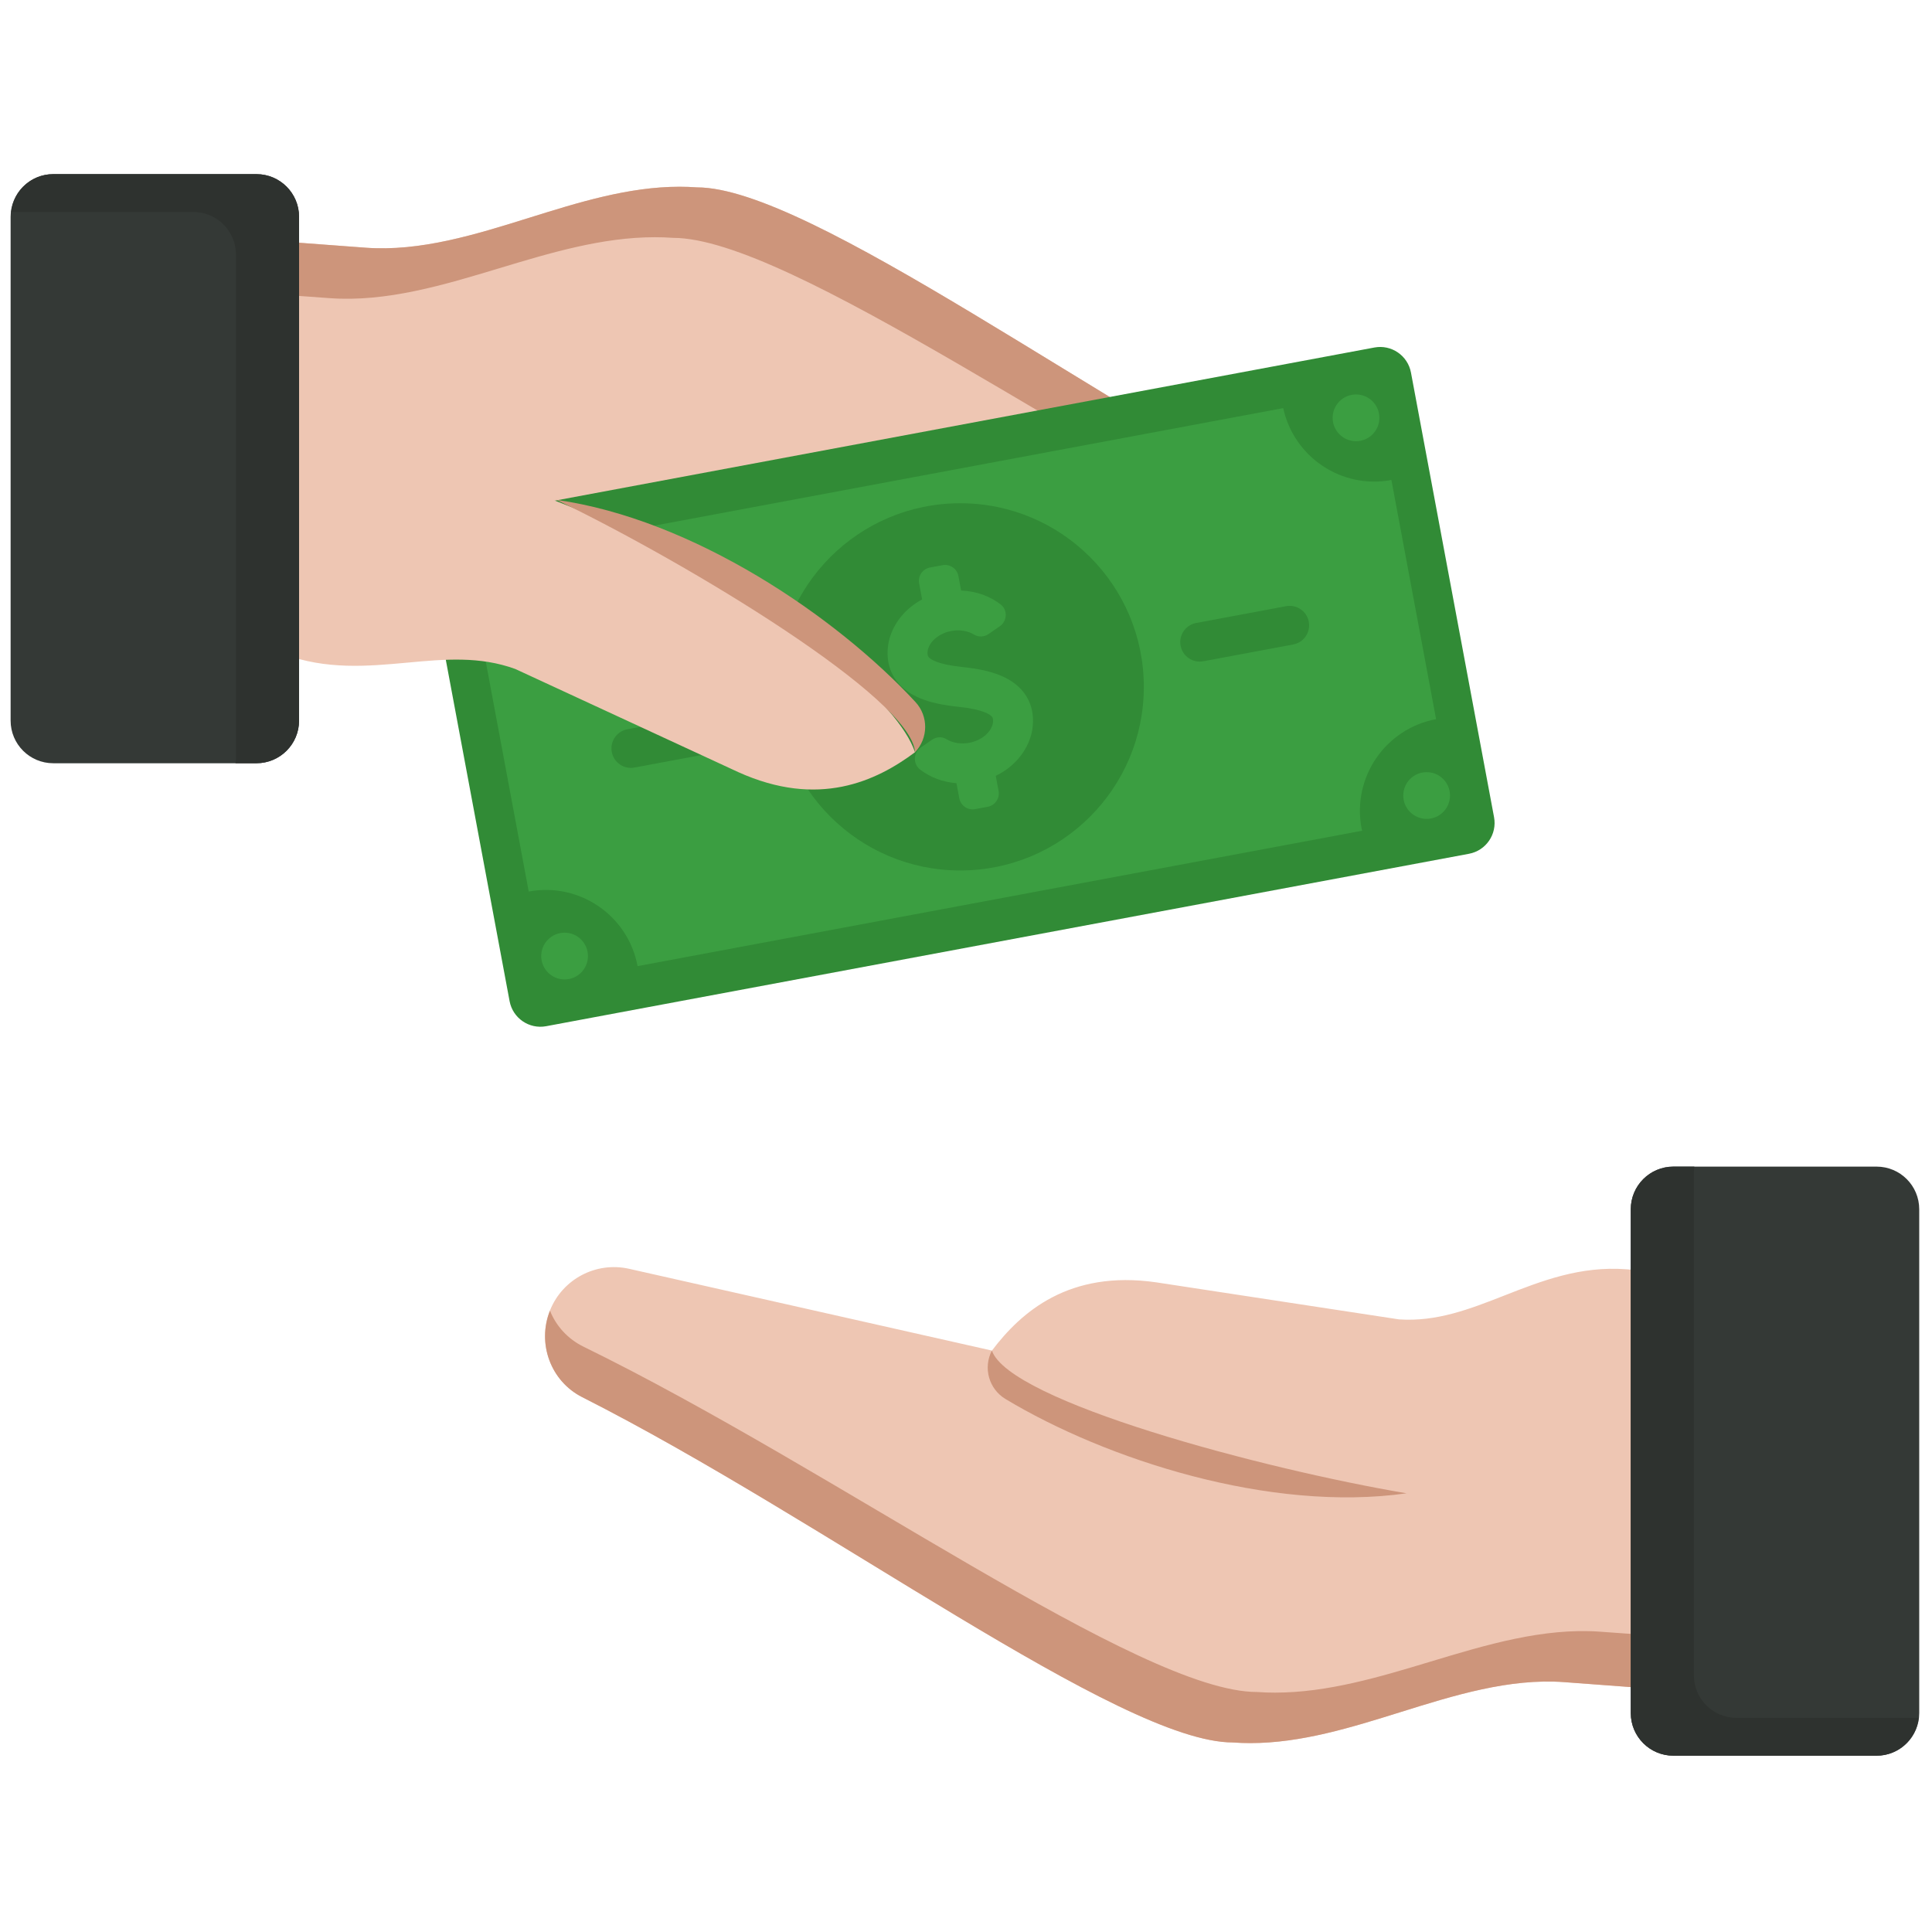
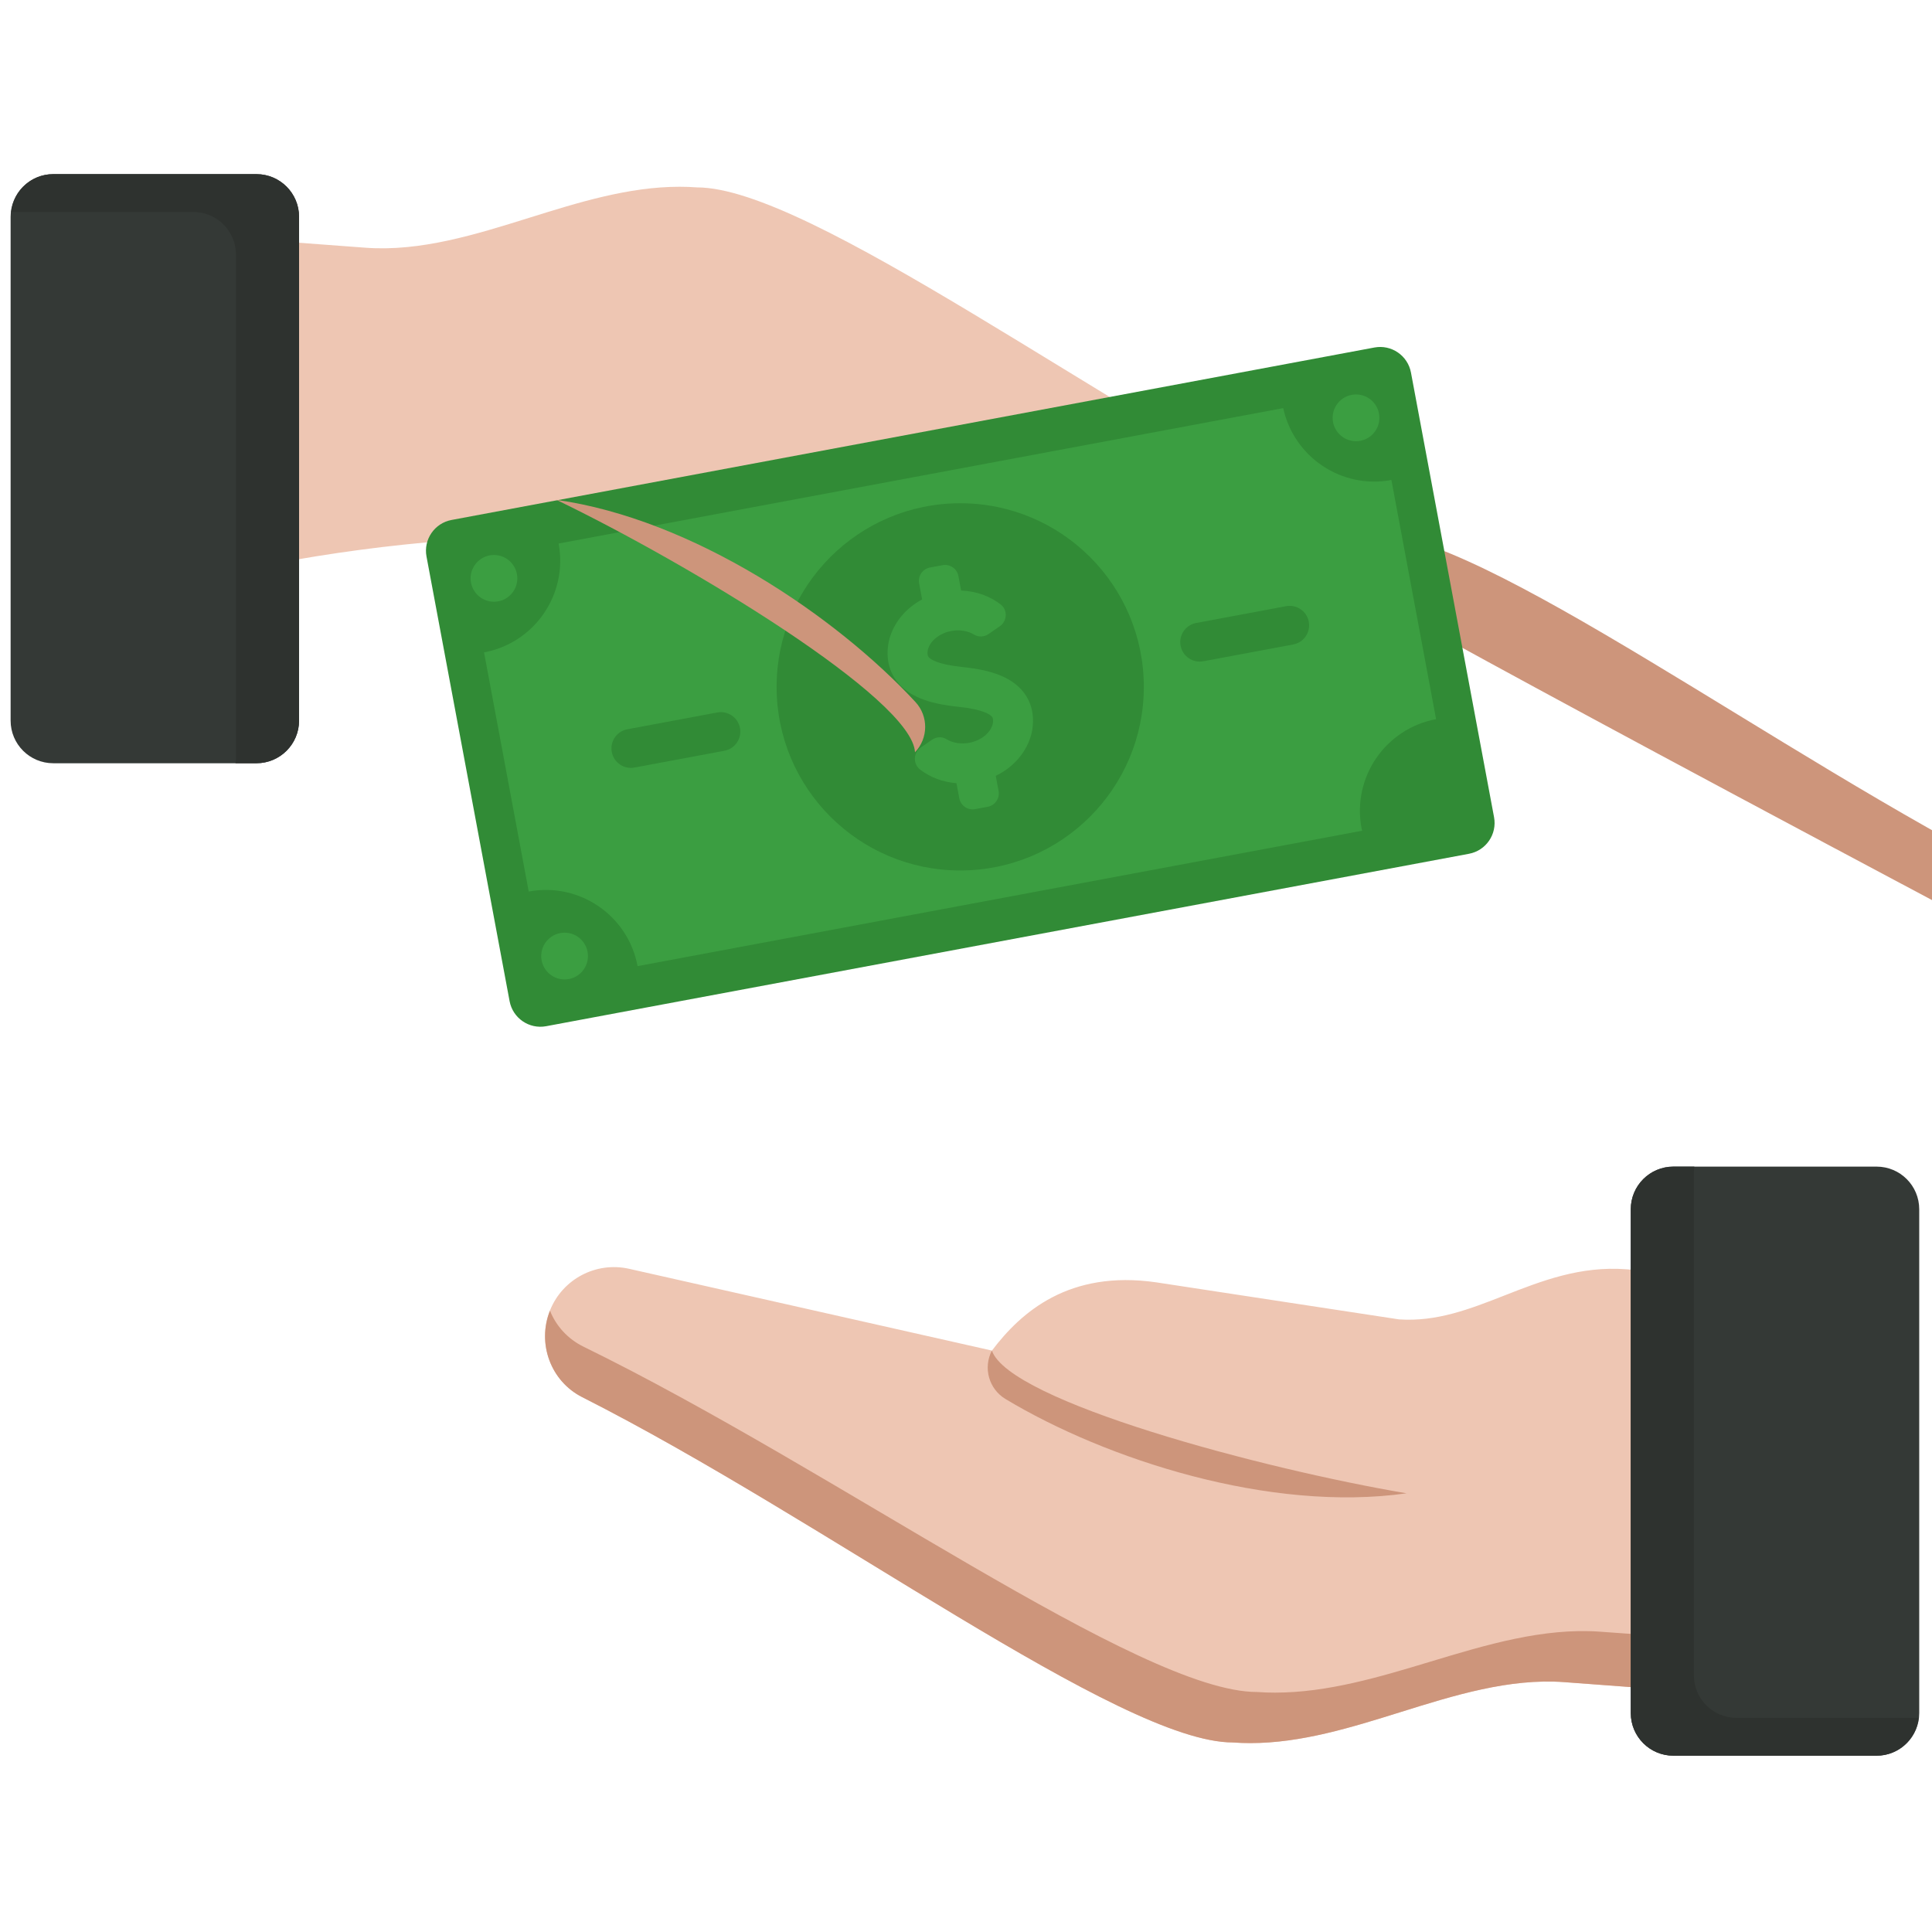
<svg xmlns="http://www.w3.org/2000/svg" width="256" height="256" viewBox="0 0 256 256" xml:space="preserve">
  <defs />
  <g style="stroke: none; stroke-width: 0; stroke-dasharray: none; stroke-linecap: butt; stroke-linejoin: miter; stroke-miterlimit: 10; fill: none; fill-rule: nonzero; opacity: 1;" transform="translate(1.407 1.407) scale(2.81 2.81)">
    <path d="M 25.44 61.276 c -0.631 1.554 0.017 3.348 1.514 4.105 c 11.516 5.826 25.37 16.283 30.68 16.283 c 0.275 0.021 0.55 0.03 0.825 0.03 c 2.403 0 4.777 -0.742 7.08 -1.461 c 2.528 -0.79 5.14 -1.606 7.729 -1.413 l 6.413 0.478 V 59.613 l -3.496 -0.261 c -2.166 -0.164 -3.988 0.547 -5.742 1.235 c -1.642 0.643 -3.191 1.248 -4.972 1.128 l -11.45 -1.747 c -4.109 -0.592 -6.37 1.396 -7.747 3.218 l -17.12 -3.859 C 27.605 58.984 26.037 59.808 25.44 61.276 L 25.44 61.276 z" style="stroke: none; stroke-width: 1; stroke-dasharray: none; stroke-linecap: butt; stroke-linejoin: miter; stroke-miterlimit: 10; fill: rgb(238,198,179); fill-rule: nonzero; opacity: 1;" transform=" matrix(1 0 0 1 0 0) " stroke-linecap="round" />
    <path d="M 65.826 69.916 c -6.442 0.915 -14.182 -1.598 -18.915 -4.448 c -0.782 -0.471 -1.062 -1.472 -0.639 -2.282 l 0 0 C 47.095 65.578 58.986 68.759 65.826 69.916 z" style="stroke: none; stroke-width: 1; stroke-dasharray: none; stroke-linecap: butt; stroke-linejoin: miter; stroke-miterlimit: 10; fill: rgb(205,149,123); fill-rule: nonzero; opacity: 1;" transform=" matrix(1 0 0 1 0 0) " stroke-linecap="round" />
    <path d="M 27.015 63.002 c 11.919 5.826 26.258 16.283 31.753 16.283 c 0.285 0.021 0.57 0.03 0.854 0.03 c 2.487 0 4.944 -0.742 7.328 -1.461 c 2.616 -0.79 5.32 -1.606 7.999 -1.413 l 4.731 0.341 v 2.517 l -6.413 -0.478 c -2.589 -0.193 -5.201 0.623 -7.729 1.413 c -2.303 0.719 -4.677 1.461 -7.08 1.461 c -0.274 0 -0.55 -0.01 -0.825 -0.03 c -5.31 0 -19.163 -10.457 -30.68 -16.283 c -1.489 -0.753 -2.135 -2.531 -1.521 -4.079 C 25.719 62.016 26.261 62.633 27.015 63.002 z" style="stroke: none; stroke-width: 1; stroke-dasharray: none; stroke-linecap: butt; stroke-linejoin: miter; stroke-miterlimit: 10; fill: rgb(205,149,123); fill-rule: nonzero; opacity: 1;" transform=" matrix(1 0 0 1 0 0) " stroke-linecap="round" />
    <path d="M 78.408 82.289 h 9.582 c 1.11 0 2.01 -0.9 2.01 -2.009 V 56.521 c 0 -1.11 -0.9 -2.01 -2.01 -2.01 h -9.582 c -1.11 0 -2.01 0.9 -2.01 2.01 v 23.759 C 76.399 81.389 77.298 82.289 78.408 82.289 z" style="stroke: none; stroke-width: 1; stroke-dasharray: none; stroke-linecap: butt; stroke-linejoin: miter; stroke-miterlimit: 10; fill: rgb(52,57,54); fill-rule: nonzero; opacity: 1;" transform=" matrix(1 0 0 1 0 0) " stroke-linecap="round" />
    <path d="M 78.408 54.511 h 0.988 c -0.008 0.075 -0.023 0.148 -0.023 0.225 v 23.759 c 0 1.11 0.9 2.009 2.009 2.009 h 8.595 c -0.113 1.003 -0.954 1.785 -1.987 1.785 h -9.582 c -1.11 0 -2.009 -0.9 -2.009 -2.009 V 56.521 C 76.399 55.411 77.298 54.511 78.408 54.511 z" style="stroke: none; stroke-width: 1; stroke-dasharray: none; stroke-linecap: butt; stroke-linejoin: miter; stroke-miterlimit: 10; fill: rgb(46,50,47); fill-rule: nonzero; opacity: 1;" transform=" matrix(1 0 0 1 0 0) " stroke-linecap="round" />
    <path d="M 43.727 26.814 l 17.12 3.859 c 1.547 0.343 3.115 -0.481 3.712 -1.949 v 0 c 0.631 -1.554 -0.017 -3.348 -1.514 -4.105 C 51.53 18.793 37.676 8.336 32.366 8.336 c -0.275 -0.021 -0.55 -0.03 -0.825 -0.03 c -2.403 0 -4.777 0.742 -7.08 1.461 c -2.528 0.79 -5.14 1.606 -7.729 1.413 l -6.413 -0.478 l 0 15.797 C 21.213 24.16 32.334 24.117 43.727 26.814 z" style="stroke: none; stroke-width: 1; stroke-dasharray: none; stroke-linecap: butt; stroke-linejoin: miter; stroke-miterlimit: 10; fill: rgb(238,198,179); fill-rule: nonzero; opacity: 1;" transform=" matrix(1 0 0 1 0 0) " stroke-linecap="round" />
-     <path d="M 62.985 26.998 c -11.919 -5.826 -26.258 -16.283 -31.753 -16.283 c -0.285 -0.021 -0.57 -0.03 -0.854 -0.03 c -2.487 0 -4.944 0.742 -7.328 1.461 c -2.616 0.79 -5.32 1.606 -7.999 1.413 l -4.731 -0.341 v -2.517 l 6.413 0.478 c 2.589 0.193 5.201 -0.623 7.729 -1.413 c 2.303 -0.719 4.677 -1.461 7.08 -1.461 c 0.274 0 0.55 0.01 0.825 0.03 c 5.31 0 19.163 10.457 30.68 16.283 c 1.489 0.753 2.135 2.531 1.521 4.079 C 64.281 27.984 63.739 27.367 62.985 26.998 z" style="stroke: none; stroke-width: 1; stroke-dasharray: none; stroke-linecap: butt; stroke-linejoin: miter; stroke-miterlimit: 10; fill: rgb(205,149,123); fill-rule: nonzero; opacity: 1;" transform=" matrix(1 0 0 1 0 0) " stroke-linecap="round" />
+     <path d="M 62.985 26.998 c -0.285 -0.021 -0.57 -0.03 -0.854 -0.03 c -2.487 0 -4.944 0.742 -7.328 1.461 c -2.616 0.79 -5.32 1.606 -7.999 1.413 l -4.731 -0.341 v -2.517 l 6.413 0.478 c 2.589 0.193 5.201 -0.623 7.729 -1.413 c 2.303 -0.719 4.677 -1.461 7.08 -1.461 c 0.274 0 0.55 0.01 0.825 0.03 c 5.31 0 19.163 10.457 30.68 16.283 c 1.489 0.753 2.135 2.531 1.521 4.079 C 64.281 27.984 63.739 27.367 62.985 26.998 z" style="stroke: none; stroke-width: 1; stroke-dasharray: none; stroke-linecap: butt; stroke-linejoin: miter; stroke-miterlimit: 10; fill: rgb(205,149,123); fill-rule: nonzero; opacity: 1;" transform=" matrix(1 0 0 1 0 0) " stroke-linecap="round" />
    <path d="M 68.77 39.759 L 25.253 47.89 c -0.802 0.15 -1.574 -0.379 -1.724 -1.181 l -3.918 -20.967 c -0.15 -0.802 0.379 -1.574 1.181 -1.724 l 43.517 -8.132 c 0.802 -0.15 1.574 0.379 1.724 1.181 l 3.918 20.967 C 70.101 38.837 69.572 39.609 68.77 39.759 z" style="stroke: none; stroke-width: 1; stroke-dasharray: none; stroke-linecap: butt; stroke-linejoin: miter; stroke-miterlimit: 10; fill: rgb(49,139,54); fill-rule: nonzero; opacity: 1;" transform=" matrix(1 0 0 1 0 0) " stroke-linecap="round" />
    <path d="M 60.009 18.744 l -34.168 6.385 c 0.446 2.389 -1.128 4.687 -3.517 5.133 l 2.107 11.278 c 2.389 -0.446 4.687 1.128 5.133 3.517 l 34.168 -6.385 c -0.009 -0.043 -0.023 -0.084 -0.031 -0.128 c -0.446 -2.389 1.128 -4.687 3.517 -5.133 l -2.107 -11.278 C 62.766 22.571 60.513 21.059 60.009 18.744 z" style="stroke: none; stroke-width: 1; stroke-dasharray: none; stroke-linecap: butt; stroke-linejoin: miter; stroke-miterlimit: 10; fill: rgb(59,158,65); fill-rule: nonzero; opacity: 1;" transform=" matrix(1 0 0 1 0 0) " stroke-linecap="round" />
    <circle cx="22.792" cy="26.772" r="1.102" style="stroke: none; stroke-width: 1; stroke-dasharray: none; stroke-linecap: butt; stroke-linejoin: miter; stroke-miterlimit: 10; fill: rgb(59,158,65); fill-rule: nonzero; opacity: 1;" transform="  matrix(1 0 0 1 0 0) " />
    <circle cx="26.122" cy="44.582" r="1.102" style="stroke: none; stroke-width: 1; stroke-dasharray: none; stroke-linecap: butt; stroke-linejoin: miter; stroke-miterlimit: 10; fill: rgb(59,158,65); fill-rule: nonzero; opacity: 1;" transform="  matrix(1 0 0 1 0 0) " />
    <circle cx="63.442" cy="19.202" r="1.102" style="stroke: none; stroke-width: 1; stroke-dasharray: none; stroke-linecap: butt; stroke-linejoin: miter; stroke-miterlimit: 10; fill: rgb(59,158,65); fill-rule: nonzero; opacity: 1;" transform="  matrix(1 0 0 1 0 0) " />
-     <circle cx="66.772" cy="37.012" r="1.102" style="stroke: none; stroke-width: 1; stroke-dasharray: none; stroke-linecap: butt; stroke-linejoin: miter; stroke-miterlimit: 10; fill: rgb(59,158,65); fill-rule: nonzero; opacity: 1;" transform="  matrix(1 0 0 1 0 0) " />
    <circle cx="44.778" cy="31.888" r="8.658" style="stroke: none; stroke-width: 1; stroke-dasharray: none; stroke-linecap: butt; stroke-linejoin: miter; stroke-miterlimit: 10; fill: rgb(49,139,54); fill-rule: nonzero; opacity: 1;" transform="  matrix(1 0 0 1 0 0) " />
    <path d="M 47.807 32.196 c -0.656 -0.899 -1.909 -1.137 -2.927 -1.244 c -1.222 -0.129 -1.527 -0.38 -1.602 -0.482 c -0.049 -0.066 -0.055 -0.188 -0.025 -0.333 c 0.101 -0.418 0.555 -0.781 1.105 -0.884 c 0.395 -0.074 0.794 -0.004 1.077 0.172 c 0.209 0.13 0.478 0.112 0.68 -0.028 l 0.531 -0.368 c 0.351 -0.243 0.378 -0.764 0.041 -1.026 c -0.513 -0.4 -1.168 -0.629 -1.866 -0.657 l -0.128 -0.684 c -0.065 -0.348 -0.4 -0.577 -0.747 -0.512 l -0.594 0.111 c -0.348 0.065 -0.577 0.4 -0.512 0.747 l 0.142 0.758 c -0.785 0.42 -1.366 1.116 -1.568 1.959 c -0.185 0.894 0.084 1.503 0.342 1.857 c 0.656 0.899 1.909 1.138 2.927 1.245 c 1.223 0.129 1.528 0.38 1.602 0.482 c 0.048 0.066 0.055 0.188 0.025 0.333 c -0.101 0.418 -0.555 0.781 -1.105 0.884 c -0.396 0.074 -0.793 0.004 -1.077 -0.172 c -0.209 -0.13 -0.477 -0.112 -0.68 0.028 l -0.531 0.368 c -0.354 0.246 -0.374 0.769 -0.034 1.034 c 0.477 0.371 1.076 0.596 1.718 0.646 l 0.133 0.712 c 0.065 0.348 0.4 0.577 0.747 0.512 l 0.594 -0.111 c 0.348 -0.065 0.577 -0.4 0.512 -0.747 l -0.133 -0.712 c 0.851 -0.41 1.481 -1.14 1.695 -2.03 C 48.334 33.159 48.065 32.55 47.807 32.196 z" style="stroke: none; stroke-width: 1; stroke-dasharray: none; stroke-linecap: butt; stroke-linejoin: miter; stroke-miterlimit: 10; fill: rgb(59,158,65); fill-rule: nonzero; opacity: 1;" transform=" matrix(1 0 0 1 0 0) " stroke-linecap="round" />
    <path d="M 33.659 34.901 l -4.24 0.792 c -0.499 0.093 -0.978 -0.235 -1.071 -0.734 l 0 0 c -0.093 -0.499 0.235 -0.978 0.734 -1.071 l 4.24 -0.792 c 0.499 -0.093 0.978 0.235 1.071 0.734 v 0 C 34.486 34.329 34.158 34.808 33.659 34.901 z" style="stroke: none; stroke-width: 1; stroke-dasharray: none; stroke-linecap: butt; stroke-linejoin: miter; stroke-miterlimit: 10; fill: rgb(49,139,54); fill-rule: nonzero; opacity: 1;" transform=" matrix(1 0 0 1 0 0) " stroke-linecap="round" />
    <path d="M 60.481 29.889 l -4.24 0.792 c -0.499 0.093 -0.978 -0.235 -1.071 -0.734 v 0 c -0.093 -0.499 0.235 -0.978 0.734 -1.071 l 4.24 -0.792 c 0.499 -0.093 0.978 0.235 1.071 0.734 v 0 C 61.308 29.317 60.979 29.796 60.481 29.889 z" style="stroke: none; stroke-width: 1; stroke-dasharray: none; stroke-linecap: butt; stroke-linejoin: miter; stroke-miterlimit: 10; fill: rgb(49,139,54); fill-rule: nonzero; opacity: 1;" transform=" matrix(1 0 0 1 0 0) " stroke-linecap="round" />
-     <path d="M 42.646 34.971 c -1.83 1.367 -4.554 2.647 -8.337 0.936 l -10.512 -4.862 c -1.677 -0.611 -3.334 -0.461 -5.09 -0.299 c -1.876 0.172 -3.824 0.349 -5.859 -0.411 l -3.286 -1.223 l 2.387 -8.245 C 23.677 19.248 41.117 30.351 42.646 34.971 z" style="stroke: none; stroke-width: 1; stroke-dasharray: none; stroke-linecap: butt; stroke-linejoin: miter; stroke-miterlimit: 10; fill: rgb(238,198,179); fill-rule: nonzero; opacity: 1;" transform=" matrix(1 0 0 1 0 0) " stroke-linecap="round" />
    <path d="M 25.735 23.069 c 6.442 0.912 13.179 5.479 16.932 9.533 c 0.62 0.67 0.61 1.709 -0.021 2.37 l 0 0 C 42.521 32.445 31.984 26.082 25.735 23.069 z" style="stroke: none; stroke-width: 1; stroke-dasharray: none; stroke-linecap: butt; stroke-linejoin: miter; stroke-miterlimit: 10; fill: rgb(205,149,123); fill-rule: nonzero; opacity: 1;" transform=" matrix(1 0 0 1 0 0) " stroke-linecap="round" />
    <path d="M 11.592 7.711 H 2.01 C 0.9 7.711 0 8.611 0 9.721 v 23.759 c 0 1.11 0.9 2.01 2.01 2.01 h 9.582 c 1.11 0 2.01 -0.9 2.01 -2.01 V 9.721 C 13.601 8.611 12.702 7.711 11.592 7.711 z" style="stroke: none; stroke-width: 1; stroke-dasharray: none; stroke-linecap: butt; stroke-linejoin: miter; stroke-miterlimit: 10; fill: rgb(52,57,54); fill-rule: nonzero; opacity: 1;" transform=" matrix(1 0 0 1 0 0) " stroke-linecap="round" />
    <path d="M 11.592 35.489 h -0.988 c 0.008 -0.075 0.023 -0.148 0.023 -0.225 V 11.505 c 0 -1.11 -0.9 -2.009 -2.009 -2.009 H 0.023 C 0.136 8.493 0.977 7.711 2.01 7.711 h 9.582 c 1.11 0 2.009 0.9 2.009 2.009 v 23.759 C 13.601 34.589 12.702 35.489 11.592 35.489 z" style="stroke: none; stroke-width: 1; stroke-dasharray: none; stroke-linecap: butt; stroke-linejoin: miter; stroke-miterlimit: 10; fill: rgb(46,50,47); fill-rule: nonzero; opacity: 1;" transform=" matrix(1 0 0 1 0 0) " stroke-linecap="round" />
  </g>
</svg>